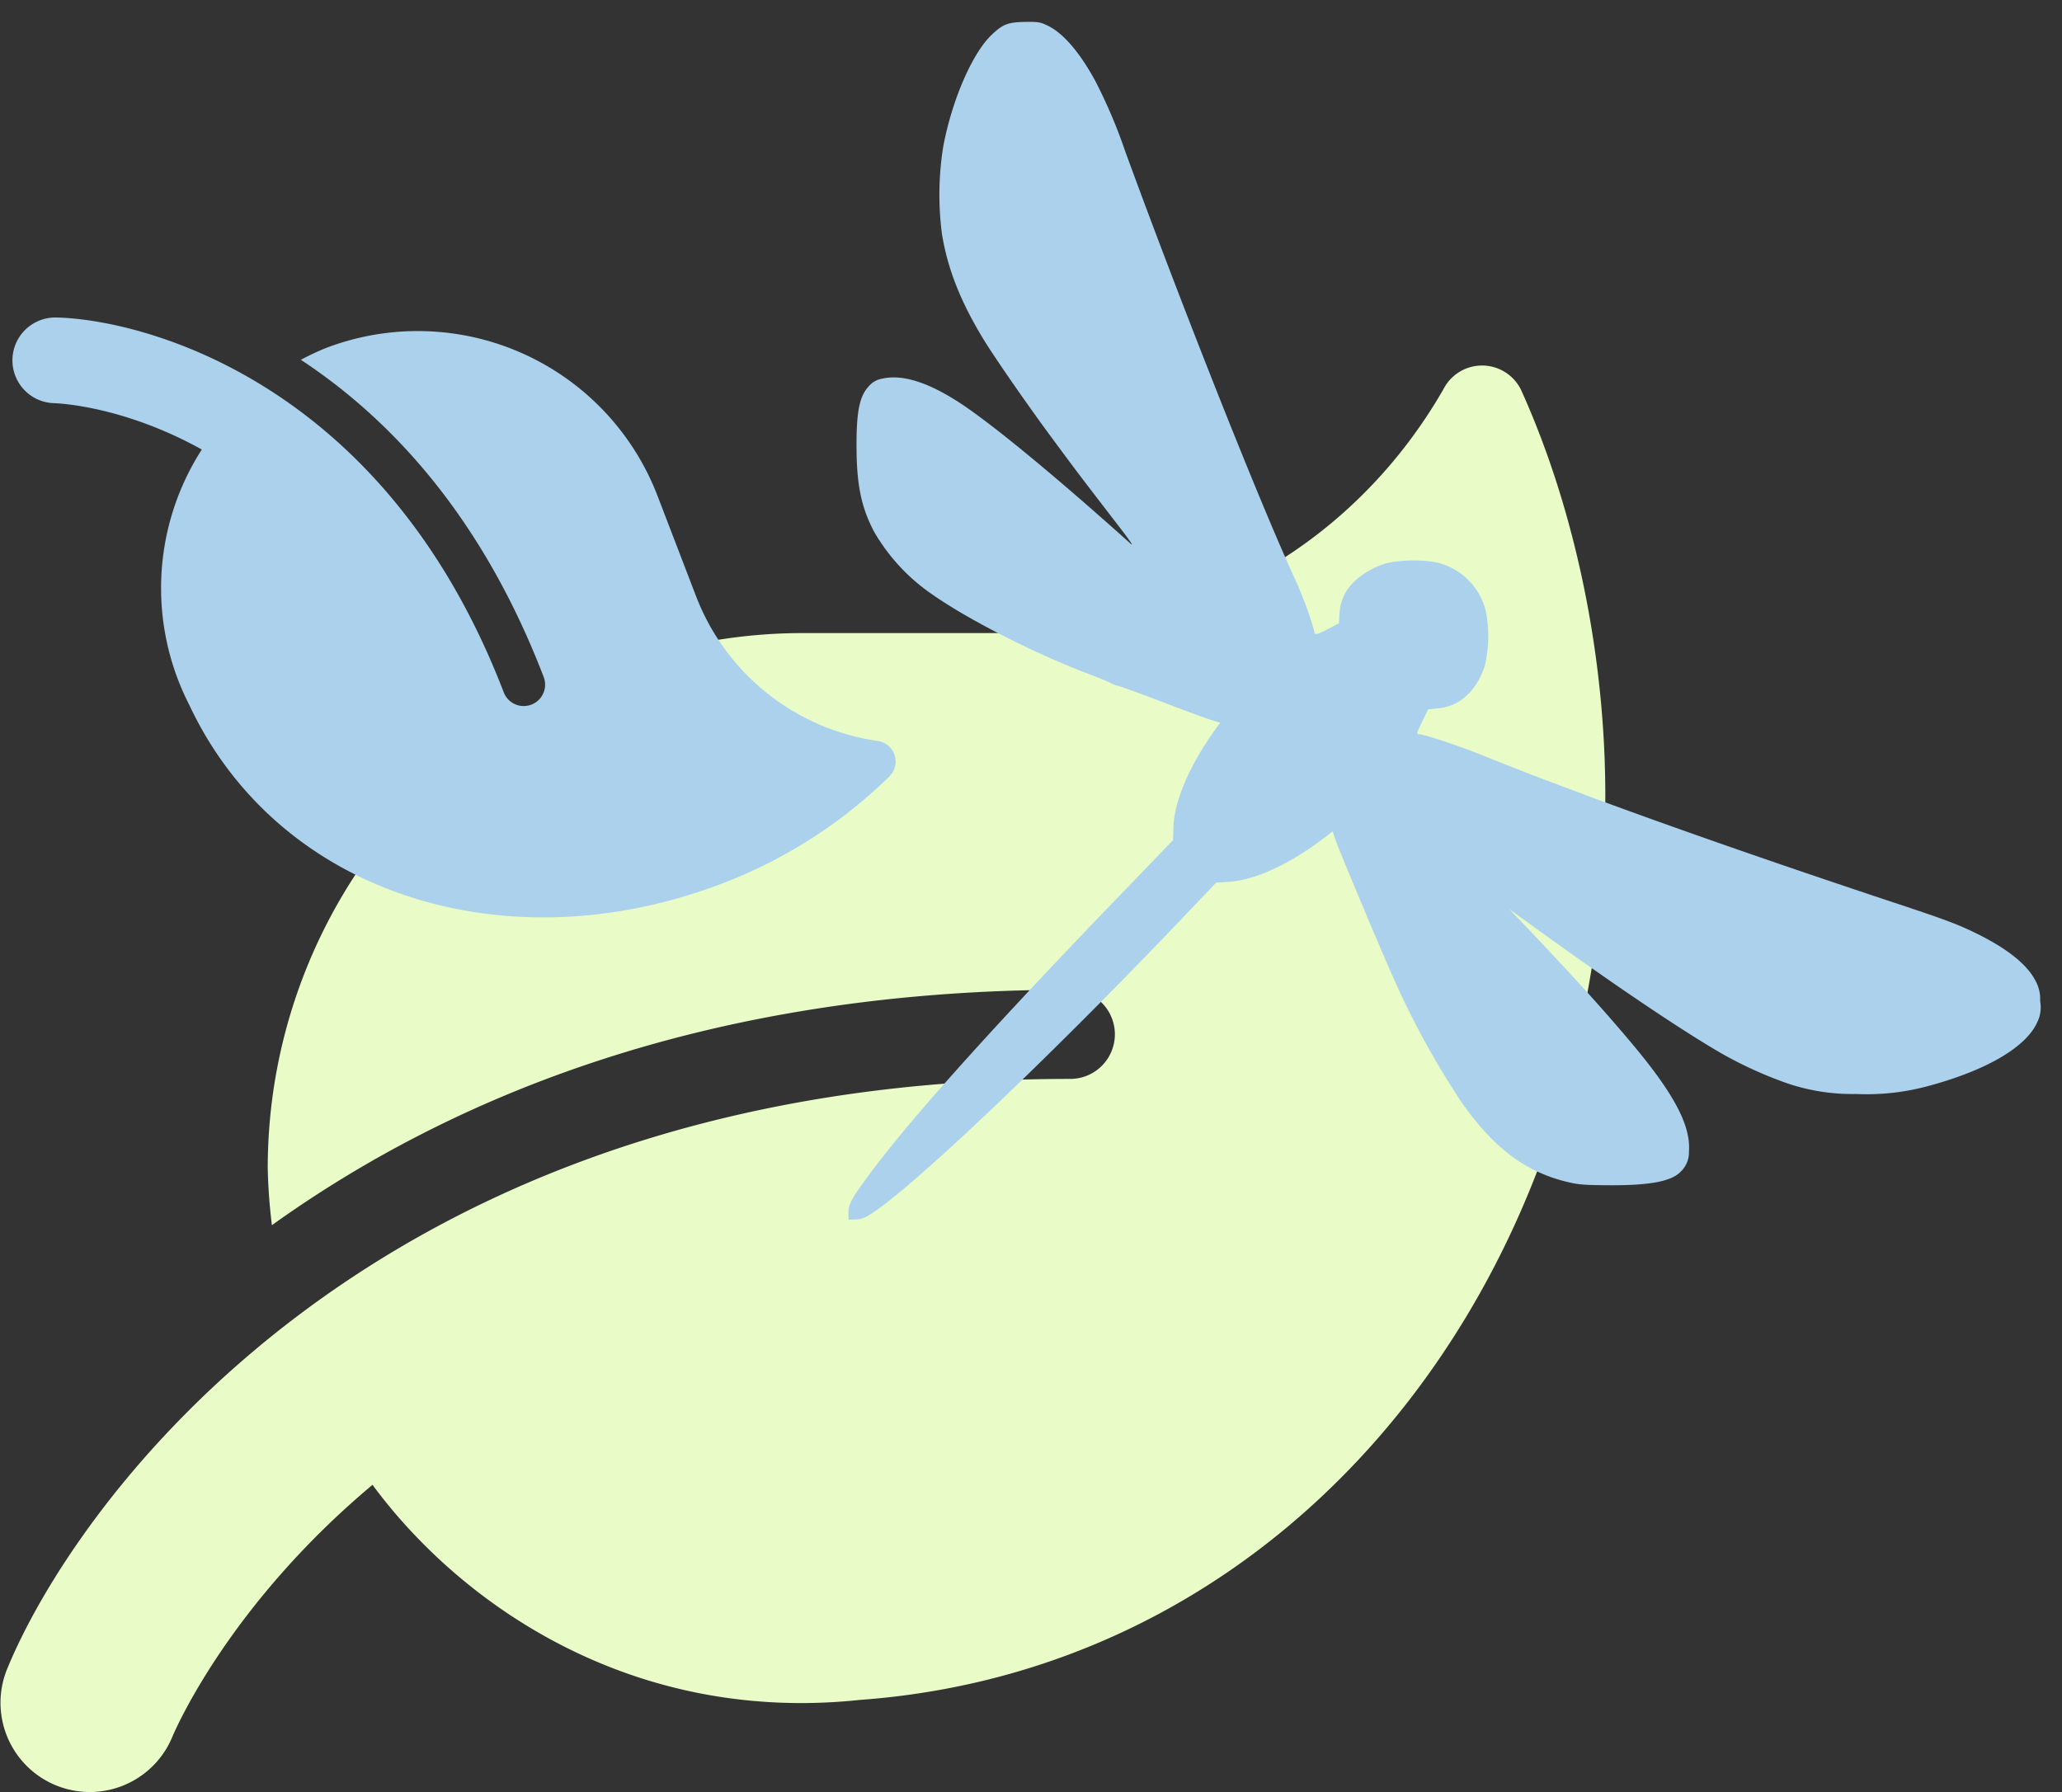
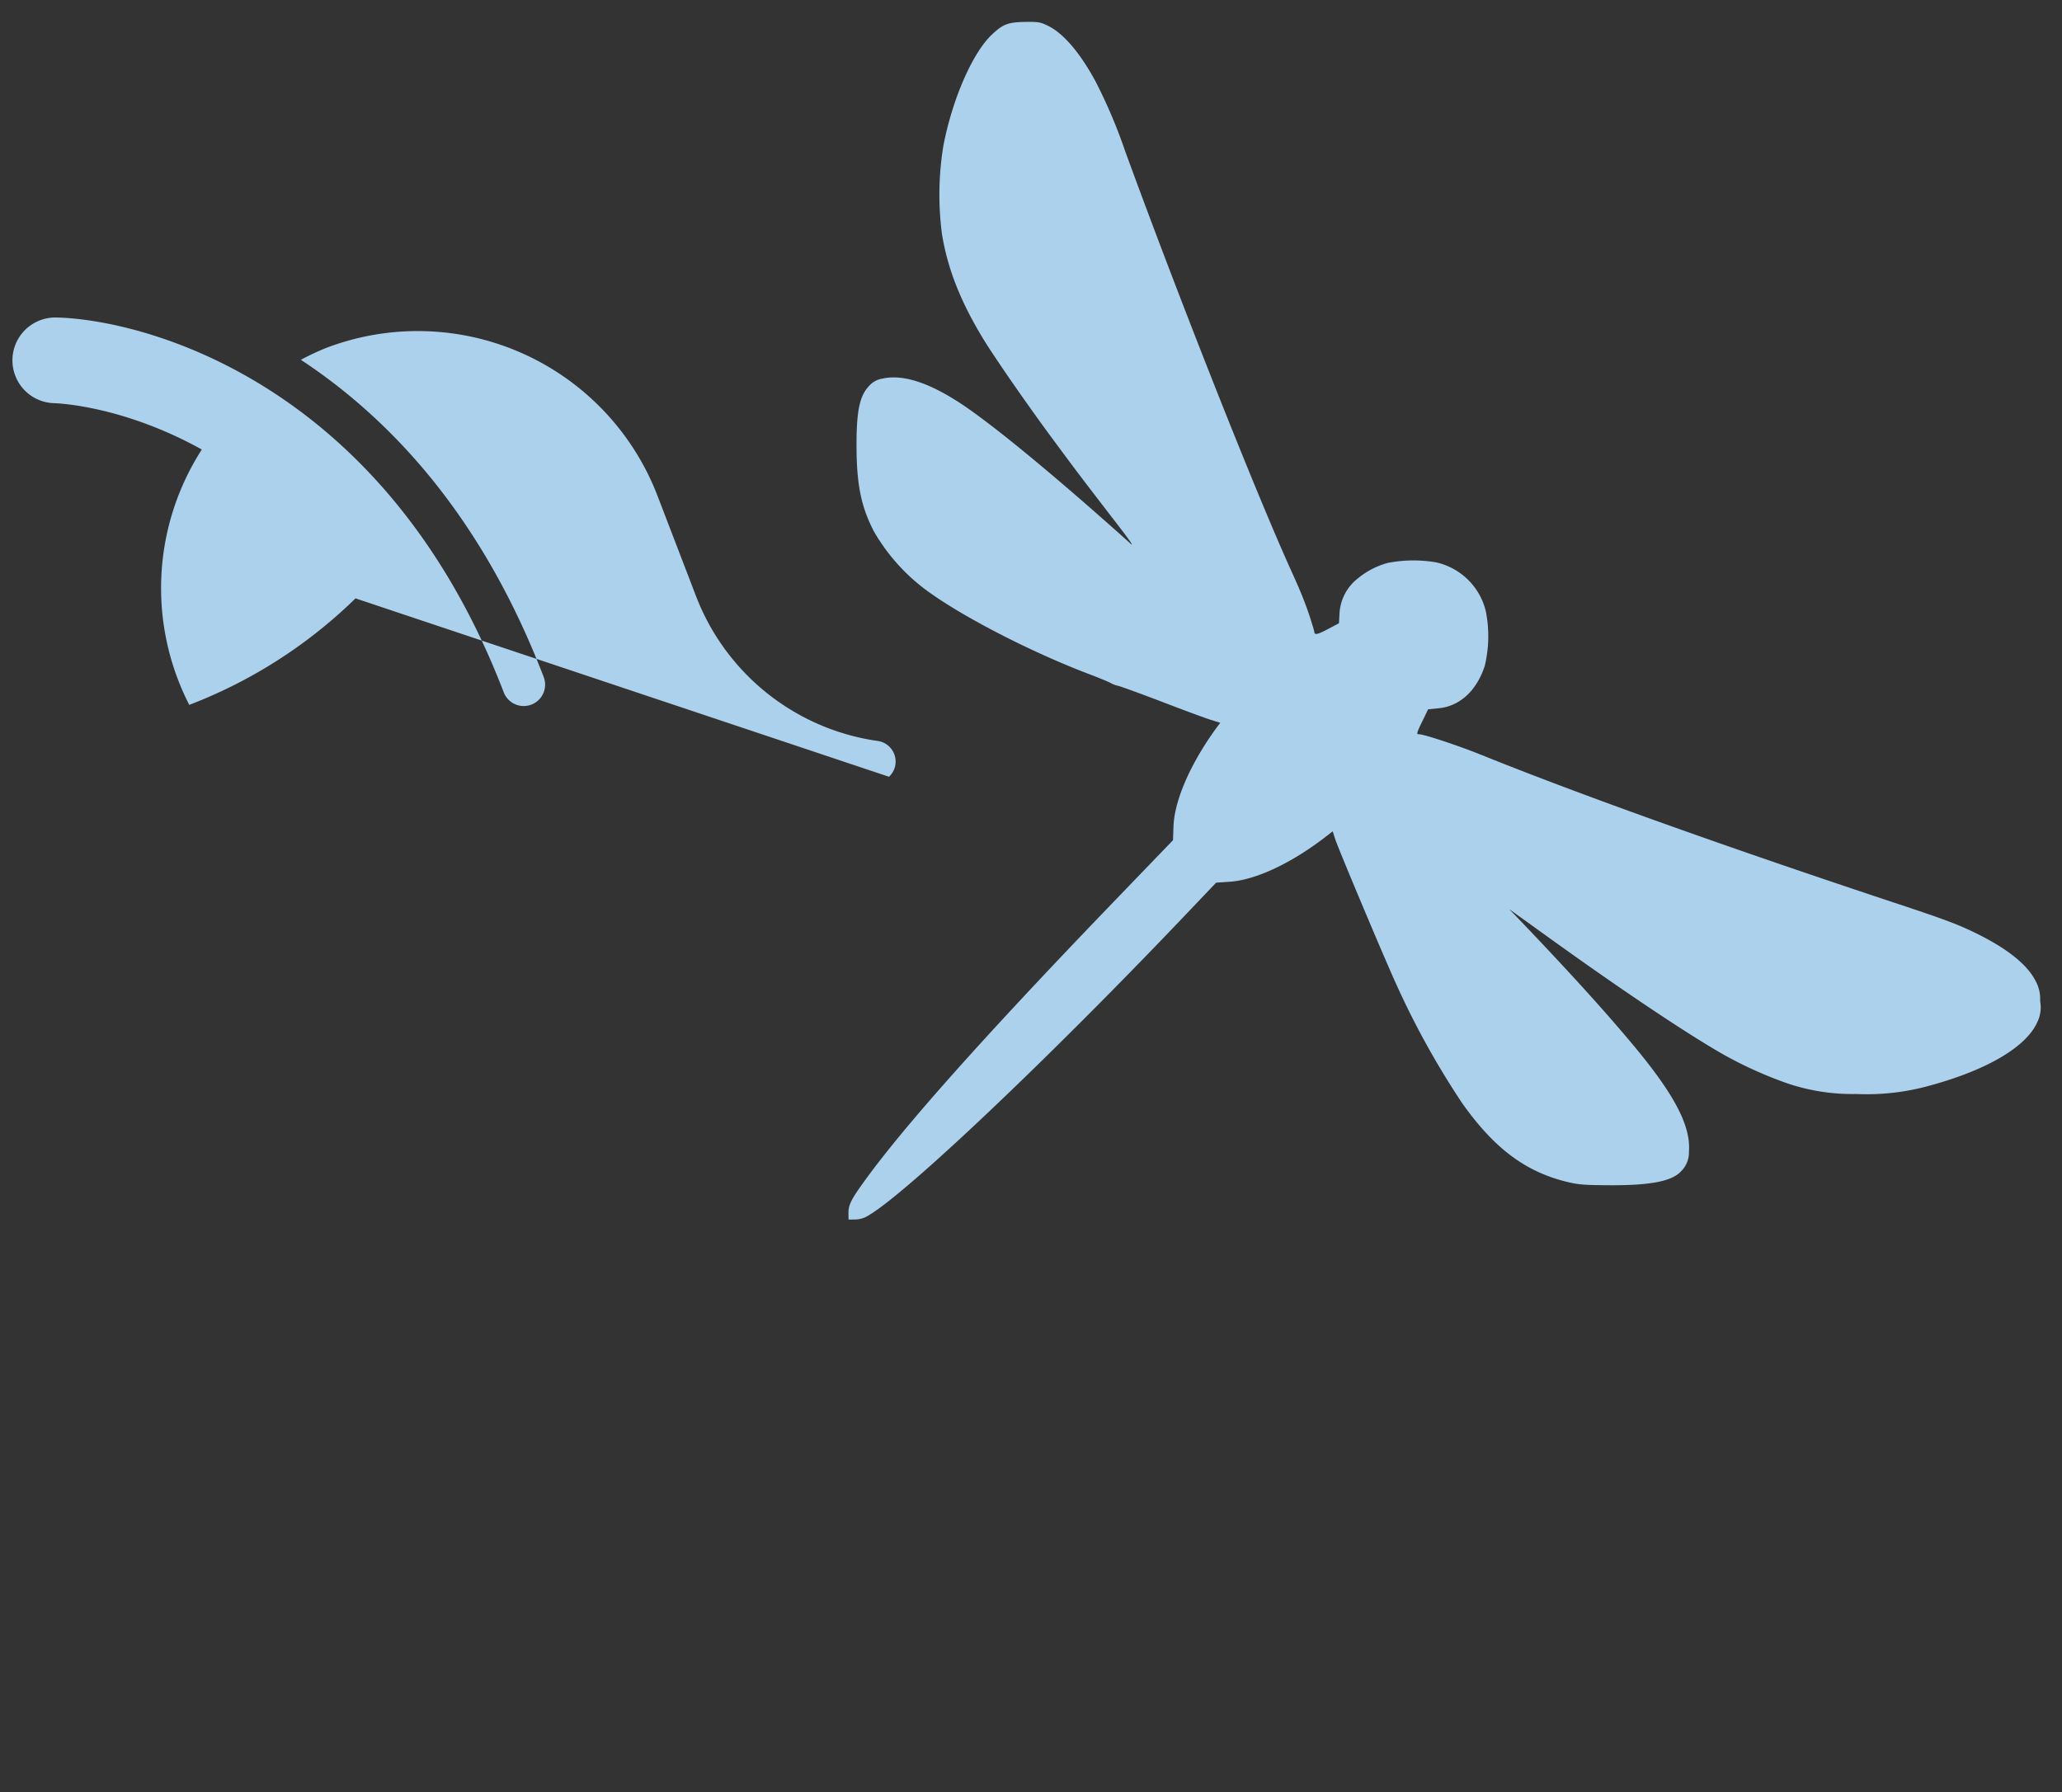
<svg xmlns="http://www.w3.org/2000/svg" width="342.784" height="297.991" viewBox="0 0 342.784 297.991">
  <rect x="0" y="0" width="342.784" height="297.991" fill="#333333" stroke="none" />
  <g id="Group_1149" data-name="Group 1149" transform="translate(-1372.669 -595.188)">
    <g id="Group_1130" data-name="Group 1130" transform="translate(1372.669 610.2)">
-       <path id="Icon_awesome-leaf" data-name="Icon awesome-leaf" d="M253,4.5a7.206,7.206,0,0,0-13.11-.556c-14.361,24.969-40.071,40.534-69.44,40.534h-37.06A88.966,88.966,0,0,0,44.45,133.424a91.594,91.594,0,0,0,.695,9.5c29.555-21.17,72.22-39.144,132.72-39.144a7.412,7.412,0,0,1,0,14.824C61.4,118.6,12.023,189.986,1.09,216.808a14.844,14.844,0,0,0,27.47,11.257c.695-1.668,9.682-22.189,33.307-41.97,15.009,20.336,43.545,39.746,81.022,35.762,72.729-5.281,123.918-70.506,123.918-150.369,0-23.255-5-47.344-13.8-66.985Z" transform="translate(0.058 45.768)" fill="#e9fbc7" />
-       <path id="Icon_awesome-leaf-2" data-name="Icon awesome-leaf" d="M121.428,2.162a3.459,3.459,0,0,0-6.292-.267A38.127,38.127,0,0,1,81.808,21.35H64.021A42.7,42.7,0,0,0,21.332,64.038a43.962,43.962,0,0,0,.334,4.558c14.185-10.161,34.662-18.787,63.7-18.787a3.557,3.557,0,0,1,0,7.115c-55.9,0-79.6,34.262-84.844,47.135a7.124,7.124,0,0,0,13.185,5.4c.334-.8,4.647-10.65,15.986-20.144a42.594,42.594,0,0,0,38.887,17.164c34.907-2.535,59.475-33.84,59.475-72.171a80.85,80.85,0,0,0-6.626-32.15Z" transform="translate(106.29 0) rotate(69)" fill="#abd1ed" />
+       <path id="Icon_awesome-leaf-2" data-name="Icon awesome-leaf" d="M121.428,2.162a3.459,3.459,0,0,0-6.292-.267A38.127,38.127,0,0,1,81.808,21.35H64.021A42.7,42.7,0,0,0,21.332,64.038a43.962,43.962,0,0,0,.334,4.558c14.185-10.161,34.662-18.787,63.7-18.787a3.557,3.557,0,0,1,0,7.115c-55.9,0-79.6,34.262-84.844,47.135a7.124,7.124,0,0,0,13.185,5.4c.334-.8,4.647-10.65,15.986-20.144a42.594,42.594,0,0,0,38.887,17.164a80.85,80.85,0,0,0-6.626-32.15Z" transform="translate(106.29 0) rotate(69)" fill="#abd1ed" />
    </g>
    <g id="Group_1131" data-name="Group 1131" transform="matrix(0.719, 0.695, -0.695, 0.719, 1543.105, 595.188)">
      <g id="Group_1118" data-name="Group 1118" transform="translate(0 0)">
        <path id="Path_657" data-name="Path 657" d="M119.068,165.469c-.94-.94-1.269-1.93-1.781-5.509-1.6-10.9-2.424-30.725-2.507-60.791l-.032-15.8-1.485-1.649c-2.919-3.216-5.245-9.4-6.284-16.674l-.149-1.171-1.468.742c-.808.412-4.338,1.962-7.834,3.447S90.8,71,90.338,71.263a4.464,4.464,0,0,1-1.221.528c-.2.033-1.864.676-3.661,1.451-9.071,3.892-20.9,7.5-28.252,8.626a32.134,32.134,0,0,1-13.837-.841c-4.14-1.369-7.175-3.381-11.2-7.405-4.634-4.667-6.184-6.976-6.234-9.335a3.741,3.741,0,0,1,.759-2.54c1.847-2.8,5.773-4.783,11.858-5.986,6.168-1.221,20.1-2.326,36.779-2.936.973-.016-.2-.264-3.793-.792-9.2-1.352-10.522-1.55-17.136-2.655-7.075-1.171-16.378-3.018-20.055-3.958-7.174-1.864-12.485-4.272-17.234-7.8A50.534,50.534,0,0,1,7.1,26.948C2.762,20.334-.174,12.484.008,8.047c.115-2.556.478-3.381,2.458-5.36C4.032,1.12,4.346.906,5.583.494c2.7-.924,6.943-.545,12.138,1.088A86.156,86.156,0,0,1,29.447,6.546c24.046,11.677,55.4,25.877,68.675,31.105,1.567.611,3.4,1.386,4.074,1.7a55.879,55.879,0,0,1,5.311,2.738c.461.462.725.1,1.369-1.864l.643-1.962-1.055-1.221a7.915,7.915,0,0,1-1.947-5.41,13.386,13.386,0,0,1,1.848-6.2,22.479,22.479,0,0,1,5.674-5.64,10.951,10.951,0,0,1,11.644.066,21.258,21.258,0,0,1,6.184,6.647c1.913,3.926,1.682,7.752-.643,10.44l-1.105,1.3.66,2.012c.742,2.259.808,2.358,1.154,2.012.544-.544,5.954-3.15,9.566-4.618,16.74-6.778,40.259-17.433,67.455-30.511,7.554-3.628,9.516-4.469,12.946-5.558,5.2-1.633,9.3-2.012,12.072-1.089a6.246,6.246,0,0,1,3.019,1.93,5.577,5.577,0,0,1,2.077,2.8c1.567,4.205-.412,11.462-5.459,19.972a38.869,38.869,0,0,1-7.834,9.549,33.821,33.821,0,0,1-9.483,6.712,67.2,67.2,0,0,1-11.627,4.107c-7.768,1.9-20.945,4.222-37.174,6.531l-4.6.676,3.249.115c11.033.446,19.494.99,26.569,1.732,11.133,1.138,16.889,3,19.676,6.349a4.414,4.414,0,0,1,1.352,3.331c.049,2.259-2.111,5.311-7.273,10.209-2.821,2.688-3.513,3.249-5.328,4.305-6.1,3.5-12.485,4.271-21.424,2.589A137.757,137.757,0,0,1,157.99,74.76c-3.942-1.534-22.2-9.335-23.98-10.258l-1.2-.643-.165,1.187c-1.039,7.306-3.364,13.458-6.3,16.724l-1.534,1.7.067,8.544c.214,32.176-1.171,64.073-3.134,71.28a4.248,4.248,0,0,1-1.138,2.128l-.792.792-.742-.742Z" fill="#abd1ed" />
      </g>
    </g>
  </g>
</svg>